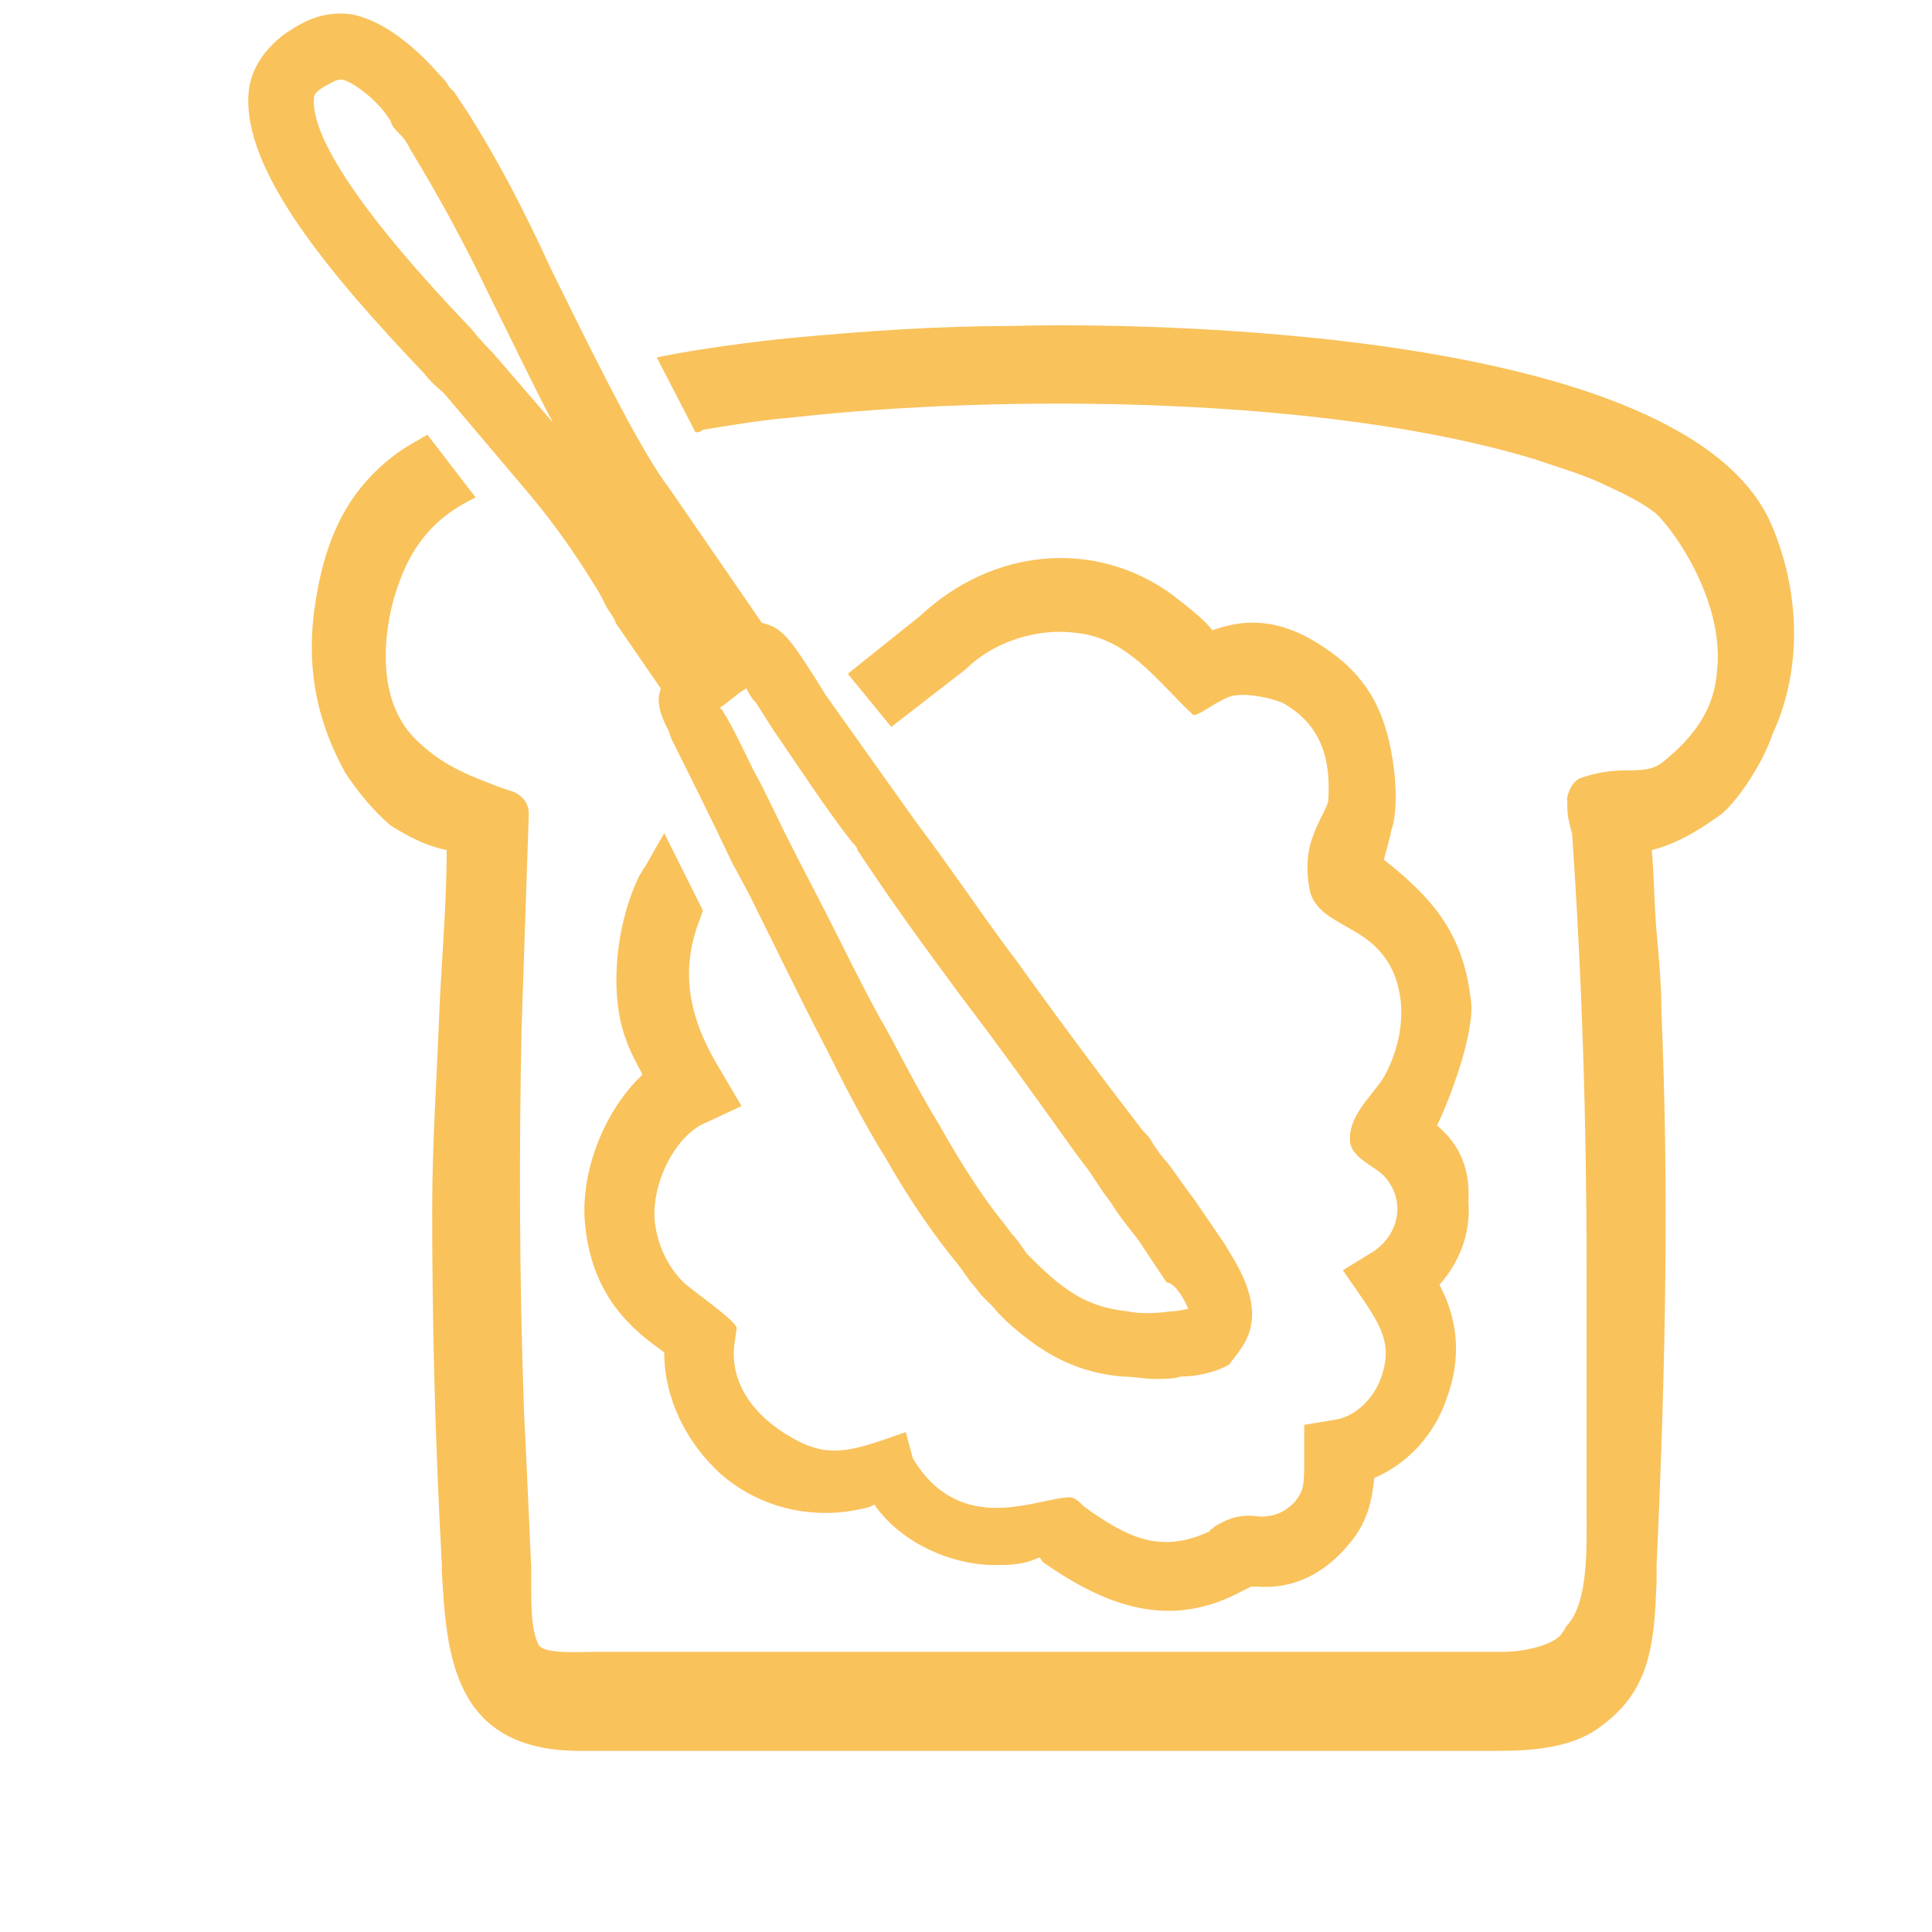
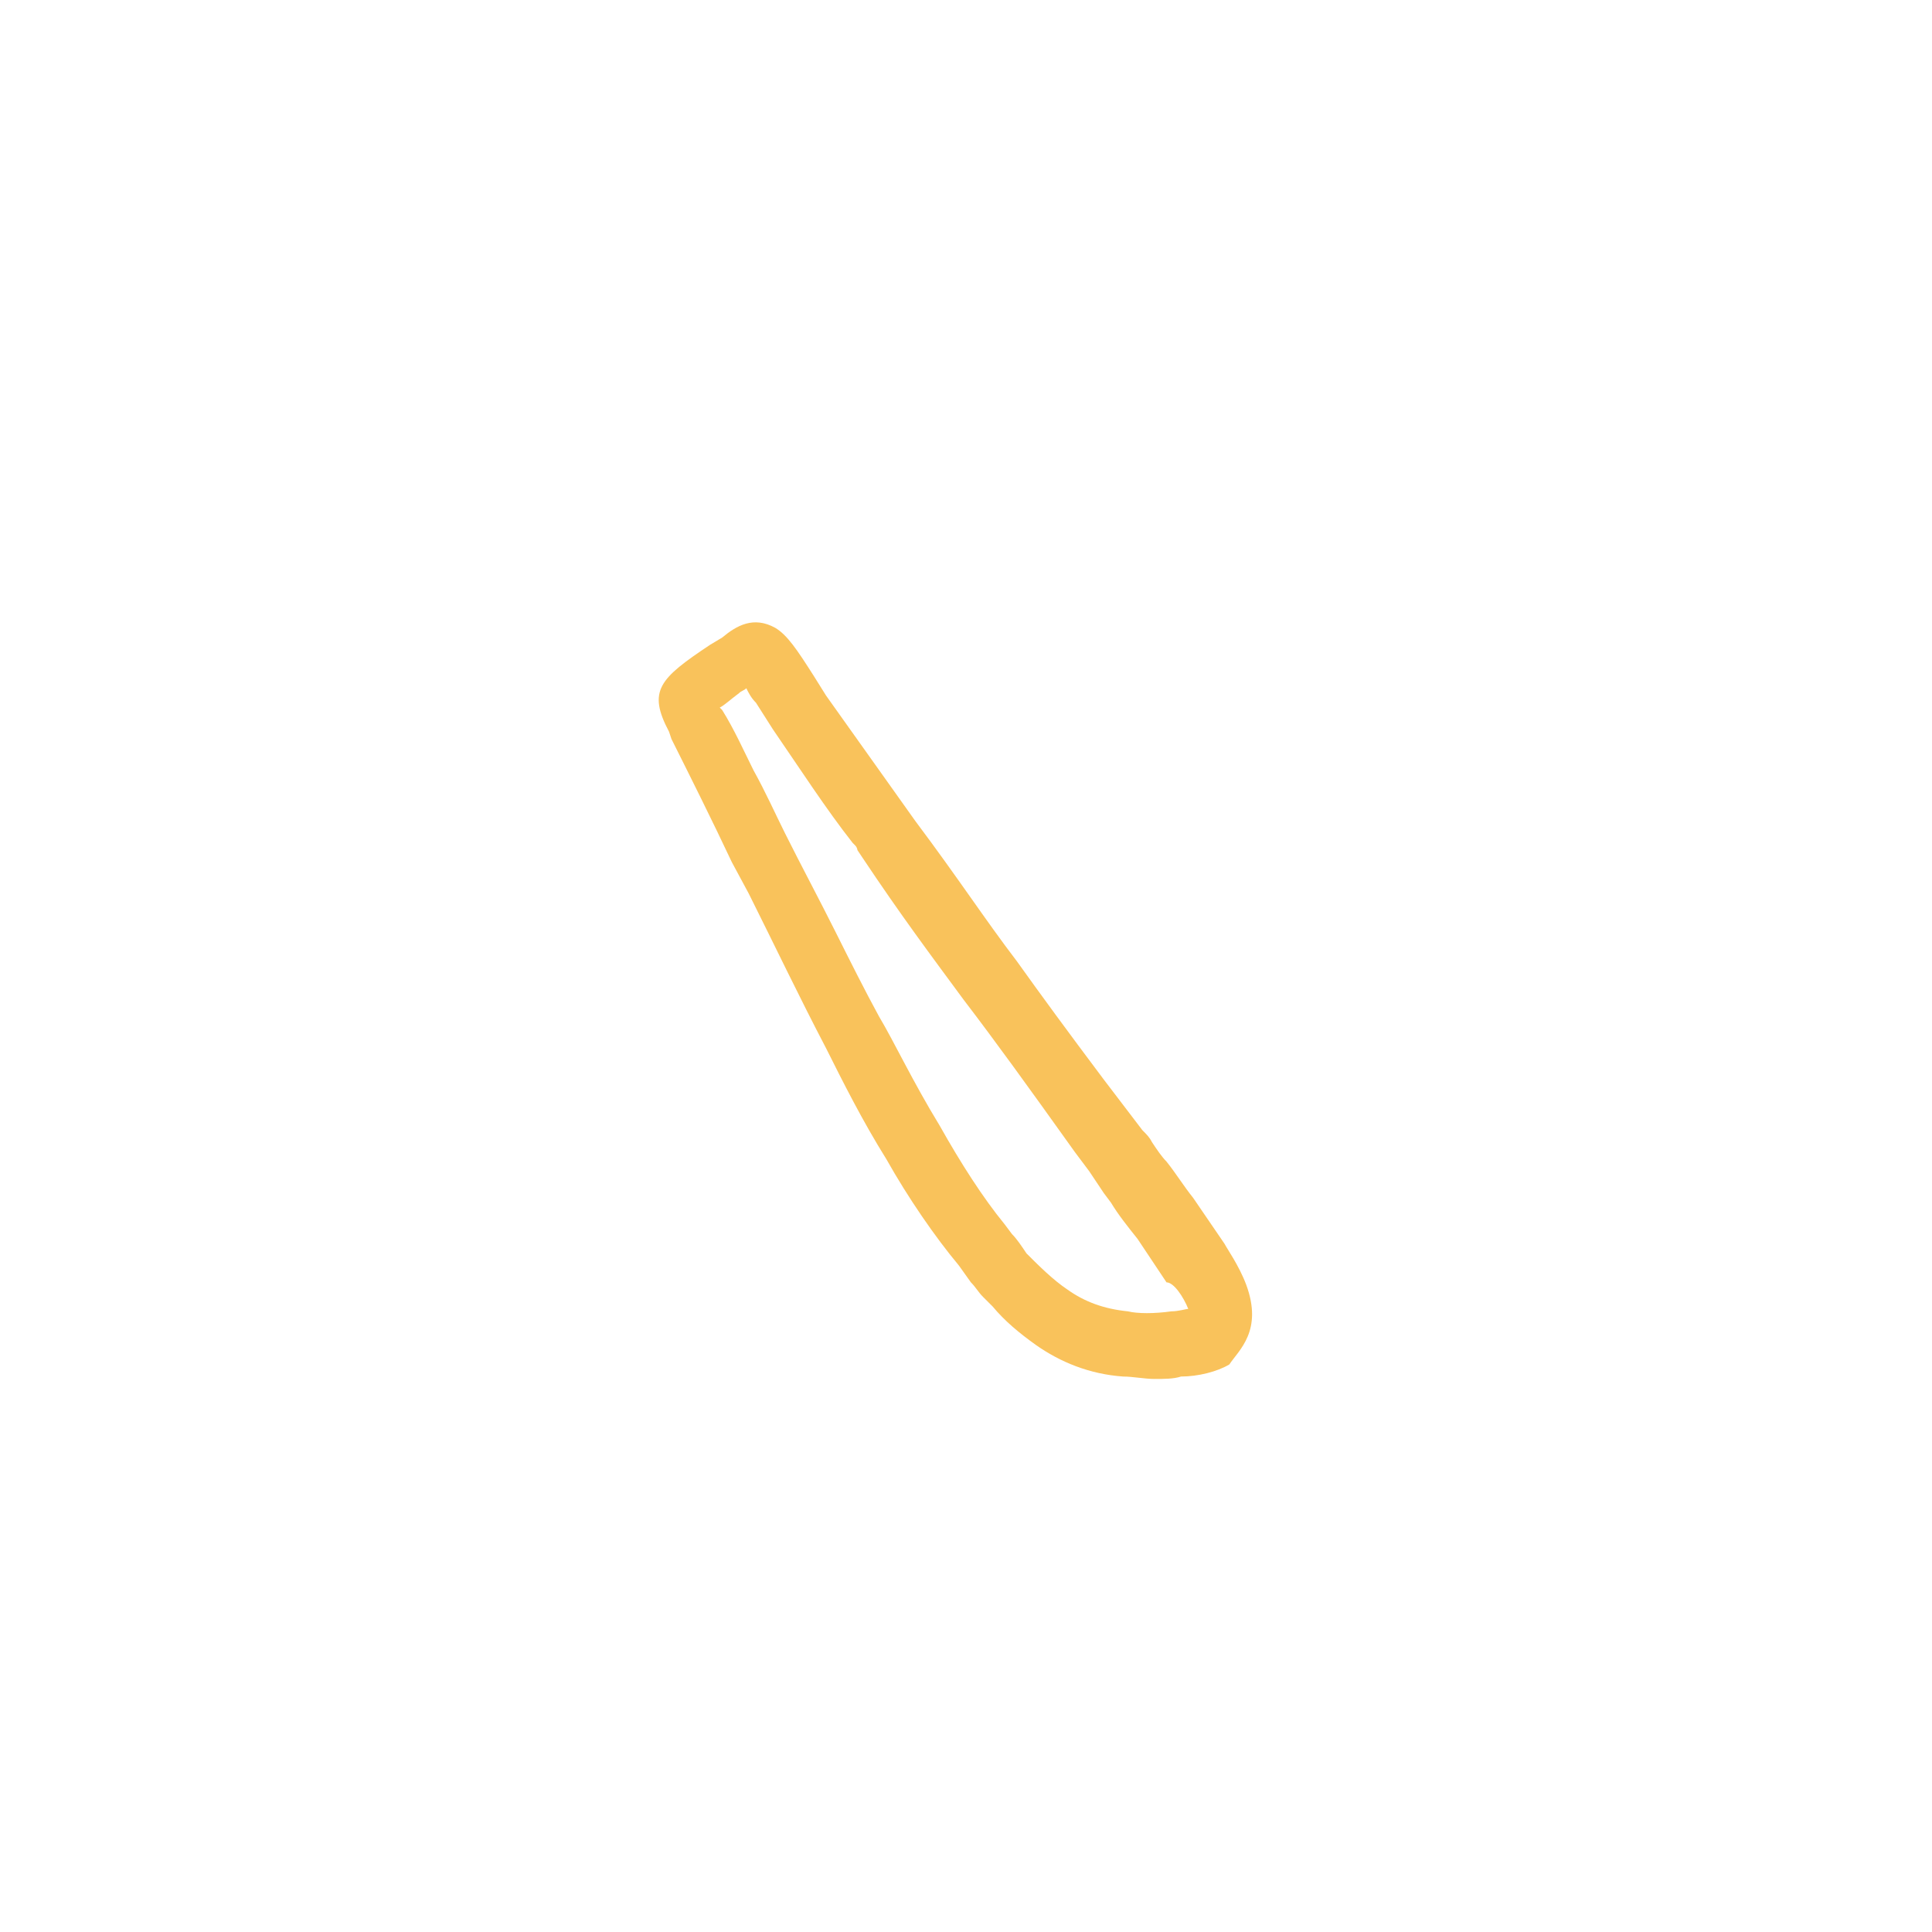
<svg xmlns="http://www.w3.org/2000/svg" width="67" height="67" viewBox="0 0 67 67" fill="none">
-   <path d="M61.386 18.09C58.119 10.971 37.433 11.222 35.004 11.306C32.576 11.306 30.063 11.473 27.383 11.725C27.383 11.725 24.787 11.976 22.777 12.395L24.117 14.991C24.201 14.991 24.284 14.991 24.368 14.907C25.373 14.74 26.378 14.572 27.383 14.488C34.753 13.651 45.976 13.735 53.178 15.912L53.429 15.996C54.183 16.247 55.021 16.498 55.691 16.833C56.612 17.252 57.366 17.671 57.617 18.006C58.371 18.843 59.794 21.105 59.543 23.282C59.459 24.538 58.789 25.543 57.617 26.465C57.282 26.716 56.863 26.716 56.361 26.716C55.858 26.716 55.356 26.8 54.853 26.967C54.602 27.051 54.434 27.302 54.351 27.637C54.351 28.056 54.351 28.307 54.434 28.558C54.434 28.558 54.434 28.642 54.518 28.893C54.853 33.751 55.021 38.776 55.021 43.968C55.021 46.397 55.021 48.993 55.021 51.59C55.021 51.841 55.021 52.008 55.021 52.343C55.021 53.6 55.104 55.526 54.351 56.363C54.267 56.447 54.267 56.531 54.183 56.615C54.016 56.95 53.094 57.285 52.089 57.285H21.102C20.934 57.285 20.767 57.285 20.599 57.285C20.013 57.285 18.841 57.368 18.673 57.033C18.422 56.531 18.422 55.693 18.422 55.023C18.422 54.772 18.422 54.521 18.422 54.353C18.338 52.511 18.254 50.585 18.171 48.91C18.003 44.136 18.003 39.781 18.087 35.677C18.171 33.165 18.254 30.736 18.338 28.223C18.338 27.888 18.171 27.637 17.836 27.47L17.333 27.302C16.244 26.883 15.323 26.548 14.402 25.627C12.811 24.036 13.481 21.272 13.732 20.518C14.234 18.927 15.072 17.922 16.496 17.252L14.821 15.075C14.402 15.326 14.067 15.493 13.732 15.745C12.057 17.001 11.219 18.676 10.884 21.272C10.633 23.366 11.052 25.125 11.973 26.8C12.476 27.553 12.978 28.14 13.564 28.642C13.983 28.893 14.653 29.312 15.491 29.48C15.491 31.322 15.323 33.165 15.239 35.007C15.156 37.268 14.988 39.613 14.988 41.958C14.988 45.643 15.072 49.663 15.323 54.27V54.521C15.491 57.285 15.658 60.718 20.097 60.718H49.409C49.744 60.718 50.163 60.718 50.582 60.718C51.001 60.718 51.503 60.718 51.922 60.718C53.094 60.718 54.602 60.635 55.607 59.797C57.282 58.541 57.366 56.866 57.449 54.856V54.27C57.784 46.983 57.868 41.037 57.617 35.091C57.617 34.17 57.533 33.248 57.449 32.327C57.366 31.406 57.366 30.401 57.282 29.48C58.287 29.228 59.124 28.642 59.711 28.223C60.297 27.721 61.134 26.465 61.469 25.46C62.558 23.115 62.391 20.351 61.386 18.09Z" fill="#F9C25B" />
  <path d="M43.218 44.554C42.967 43.885 42.548 43.298 42.464 43.131L41.376 41.539C41.041 41.121 40.789 40.702 40.454 40.283C40.287 40.116 40.119 39.864 39.952 39.613C39.868 39.446 39.784 39.362 39.617 39.194L38.277 37.436C37.02 35.761 36.099 34.505 35.262 33.332C34.173 31.908 33.252 30.485 31.744 28.474L28.645 24.119L28.227 23.45C27.64 22.528 27.305 22.026 26.887 21.774C26.133 21.356 25.547 21.691 25.044 22.11L24.625 22.361C22.867 23.533 22.448 23.952 23.202 25.376L23.285 25.627C23.956 26.967 24.709 28.474 25.379 29.898L25.965 30.987C26.887 32.83 27.724 34.588 28.645 36.347C29.232 37.52 29.902 38.859 30.739 40.2C31.493 41.539 32.414 42.88 33.252 43.885L33.67 44.471C33.838 44.638 33.922 44.806 34.089 44.973L34.424 45.308C34.843 45.811 35.346 46.23 35.932 46.648C36.769 47.234 37.774 47.653 38.947 47.737C39.282 47.737 39.7 47.821 40.035 47.821C40.37 47.821 40.706 47.821 40.957 47.737C41.543 47.737 42.213 47.569 42.632 47.318C42.967 46.816 43.804 46.146 43.218 44.554ZM41.208 45.392C41.124 45.392 40.873 45.476 40.622 45.476C40.035 45.559 39.449 45.559 39.114 45.476C38.277 45.392 37.607 45.141 37.02 44.722C36.518 44.387 36.016 43.885 35.597 43.466C35.429 43.215 35.262 42.963 35.094 42.796L34.843 42.461C34.089 41.539 33.336 40.367 32.582 39.027C31.66 37.52 30.991 36.096 30.488 35.258C29.985 34.337 29.483 33.332 28.98 32.327C28.394 31.154 27.808 30.066 27.222 28.893C26.887 28.223 26.552 27.47 26.133 26.716C25.798 26.046 25.463 25.292 25.044 24.622L24.96 24.538C25.128 24.454 25.296 24.287 25.631 24.036C25.714 23.952 25.798 23.952 25.882 23.868C25.965 24.036 26.049 24.203 26.217 24.371L26.803 25.292C27.724 26.632 28.645 28.056 29.567 29.228L29.651 29.312C29.734 29.396 29.734 29.48 29.734 29.48L29.902 29.731C31.242 31.741 32.247 33.081 33.419 34.672C34.508 36.096 35.597 37.603 37.272 39.948L37.774 40.618C37.942 40.87 38.109 41.121 38.277 41.372L38.528 41.707C38.779 42.126 39.114 42.544 39.449 42.963L40.454 44.471C40.706 44.471 41.041 44.973 41.208 45.392Z" fill="#F9C25B" />
-   <path d="M23.197 16.917C22.359 15.828 21.019 13.232 19.093 9.296C18.172 7.286 17.25 5.527 16.245 3.936C16.078 3.685 15.91 3.433 15.743 3.182C15.659 3.098 15.659 3.098 15.575 3.015C15.492 2.847 15.408 2.763 15.324 2.68C15.156 2.512 13.816 0.837 12.225 0.502C11.136 0.335 10.383 0.837 9.88 1.172C9.21 1.675 8.708 2.345 8.624 3.182C8.373 5.862 11.388 9.463 14.738 12.981C14.989 13.316 15.24 13.483 15.408 13.651L18.172 16.917C19.177 18.09 19.93 19.178 20.6 20.267C20.768 20.518 20.852 20.686 21.019 21.021C21.103 21.188 21.27 21.356 21.354 21.607L23.197 24.287L24.118 23.785C24.118 23.785 25.206 23.198 25.877 22.696L26.714 22.026L23.197 16.917ZM19.177 14.656L17.083 12.227C16.915 12.059 16.664 11.808 16.329 11.389C12.56 7.453 10.802 4.773 10.885 3.433C10.885 3.266 10.969 3.182 11.22 3.015C11.555 2.847 11.639 2.763 11.806 2.763H11.89C12.225 2.847 13.063 3.433 13.482 4.103C13.482 4.103 13.565 4.187 13.565 4.271C13.649 4.438 13.733 4.522 13.9 4.69C14.068 4.857 14.152 5.025 14.235 5.192C15.156 6.7 16.078 8.375 16.999 10.301C17.837 11.976 18.506 13.399 19.177 14.656Z" fill="#F9C25B" />
-   <path d="M49.835 39.027C50.254 38.19 51.175 35.761 51.008 34.672C50.756 32.579 49.919 31.322 47.993 29.815C48.076 29.48 48.244 28.894 48.244 28.81C48.495 28.14 48.411 26.884 48.244 26.046C47.909 24.287 47.155 23.199 45.648 22.277C44.14 21.356 42.968 21.524 42.046 21.859C41.795 21.524 41.376 21.189 40.623 20.602C37.943 18.676 34.425 19.011 31.913 21.356L29.4 23.366L30.908 25.209L33.504 23.199C34.425 22.277 35.933 21.775 37.273 21.942C39.115 22.11 40.12 23.617 41.376 24.79C41.544 24.874 42.298 24.204 42.8 24.12C43.303 24.036 44.056 24.204 44.475 24.371C45.815 25.125 46.15 26.297 46.066 27.721C46.066 27.972 45.731 28.391 45.48 29.145C45.313 29.647 45.313 30.234 45.396 30.736C45.48 31.49 46.15 31.825 46.736 32.16C47.49 32.579 48.411 33.165 48.579 34.756C48.663 35.677 48.411 36.599 47.993 37.352C47.574 38.022 46.736 38.692 46.82 39.614C46.904 40.2 47.741 40.451 48.076 40.87C48.746 41.707 48.495 42.796 47.658 43.382L46.569 44.052L47.323 45.141C47.993 46.146 48.244 46.732 47.909 47.737C47.658 48.491 46.988 49.161 46.234 49.245L45.229 49.412V50.501C45.229 51.506 45.229 51.674 44.894 52.092C44.726 52.26 44.391 52.595 43.721 52.595C43.051 52.511 42.716 52.595 42.13 52.93L42.046 53.014C42.046 53.014 41.963 53.014 41.963 53.097C40.204 53.935 39.031 53.265 37.608 52.26C37.44 52.092 37.273 51.925 37.105 51.925C36.016 51.925 33.336 53.349 31.661 50.585L31.41 49.664C29.735 50.25 28.898 50.585 27.725 49.999C26.385 49.329 25.296 48.156 25.464 46.649L25.548 46.062C25.548 45.811 23.956 44.722 23.705 44.471C23.119 43.885 22.784 43.131 22.7 42.294C22.616 40.954 23.454 39.362 24.459 38.944L25.715 38.357L24.878 36.934C23.789 35.091 23.621 33.5 24.291 31.825L24.375 31.574L23.035 28.894L22.365 30.066C22.281 30.15 22.281 30.234 22.198 30.317C21.36 31.992 21.109 34.421 21.695 36.012C21.863 36.515 22.114 36.934 22.281 37.269C21.025 38.441 20.188 40.451 20.271 42.21C20.439 45.057 22.114 46.23 23.035 46.9C23.035 48.491 23.789 49.999 24.961 51.087C26.385 52.344 28.311 52.762 30.154 52.26L30.321 52.176C31.243 53.516 33.085 54.354 34.76 54.27C35.263 54.27 35.681 54.186 36.016 54.019C36.1 54.019 36.1 54.102 36.184 54.186C38.361 55.694 40.539 56.531 43.051 55.191L43.386 55.024C43.386 55.024 43.47 55.024 43.638 55.024C44.81 55.107 45.899 54.605 46.736 53.6C47.406 52.846 47.574 52.092 47.658 51.255C48.83 50.752 49.751 49.747 50.17 48.491C50.673 47.151 50.589 45.811 49.919 44.555C50.589 43.801 51.008 42.796 50.924 41.707C51.008 40.284 50.421 39.53 49.835 39.027Z" fill="#F9C25B" />
</svg>